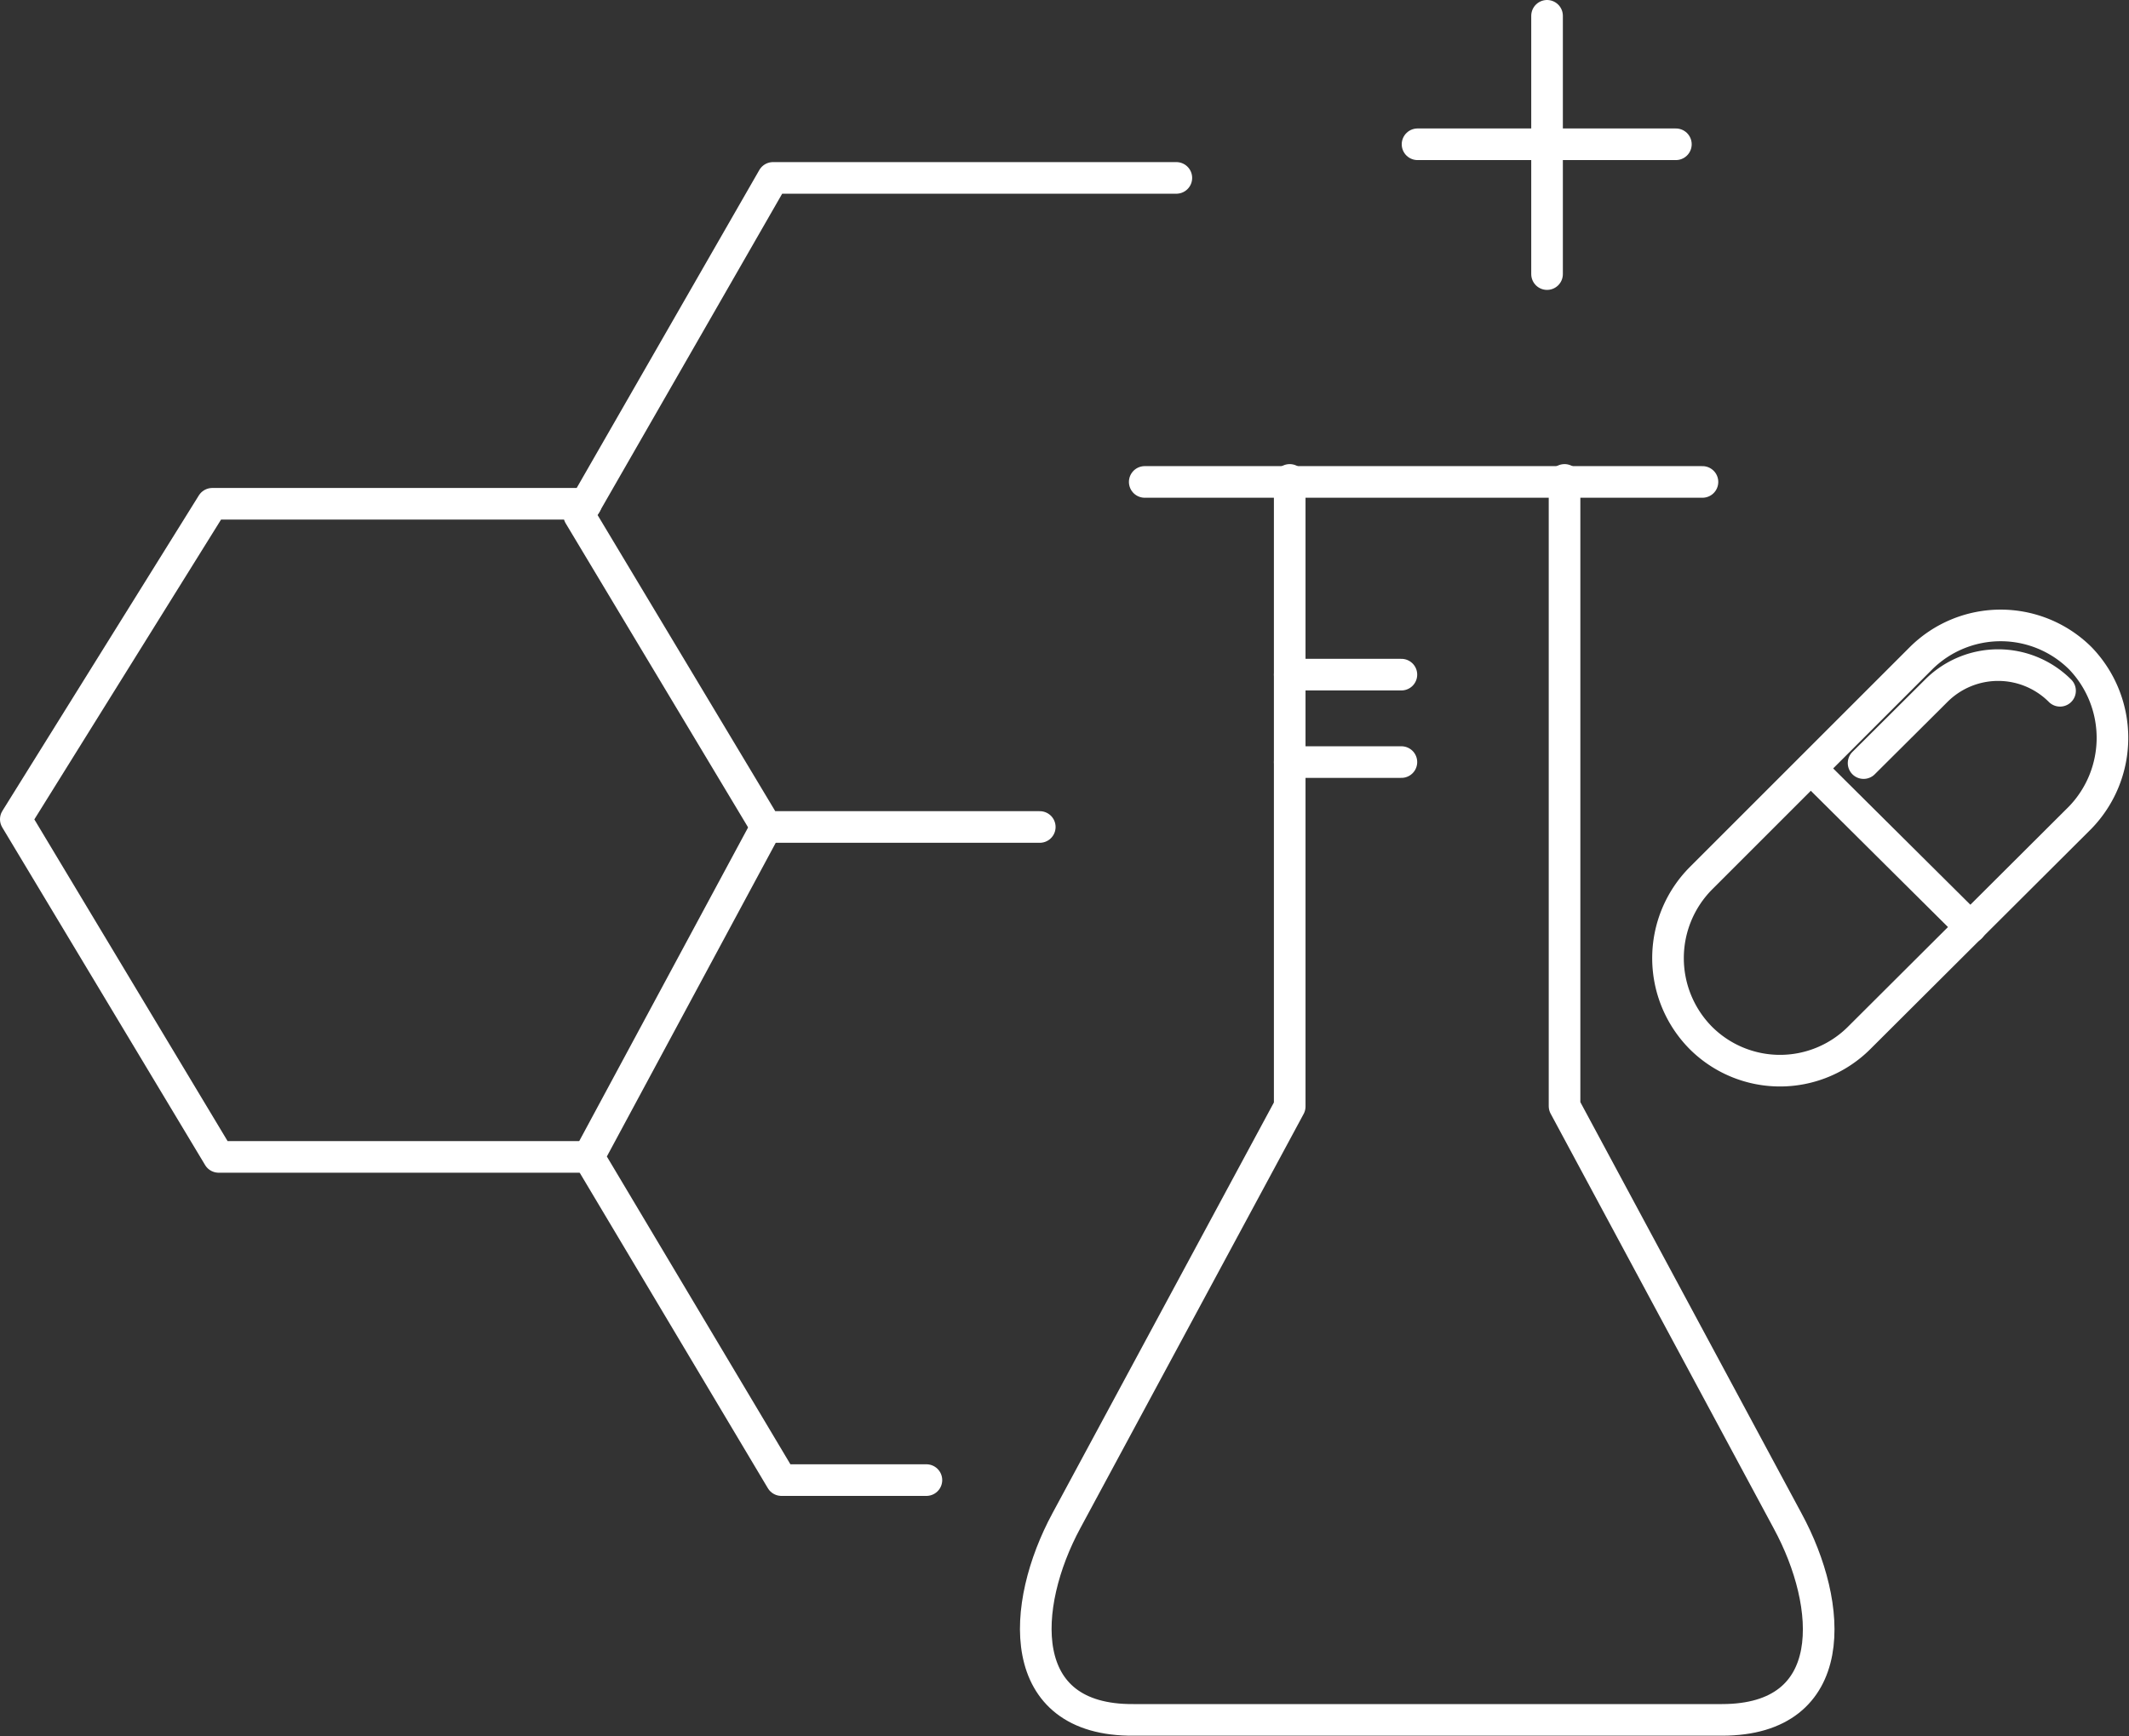
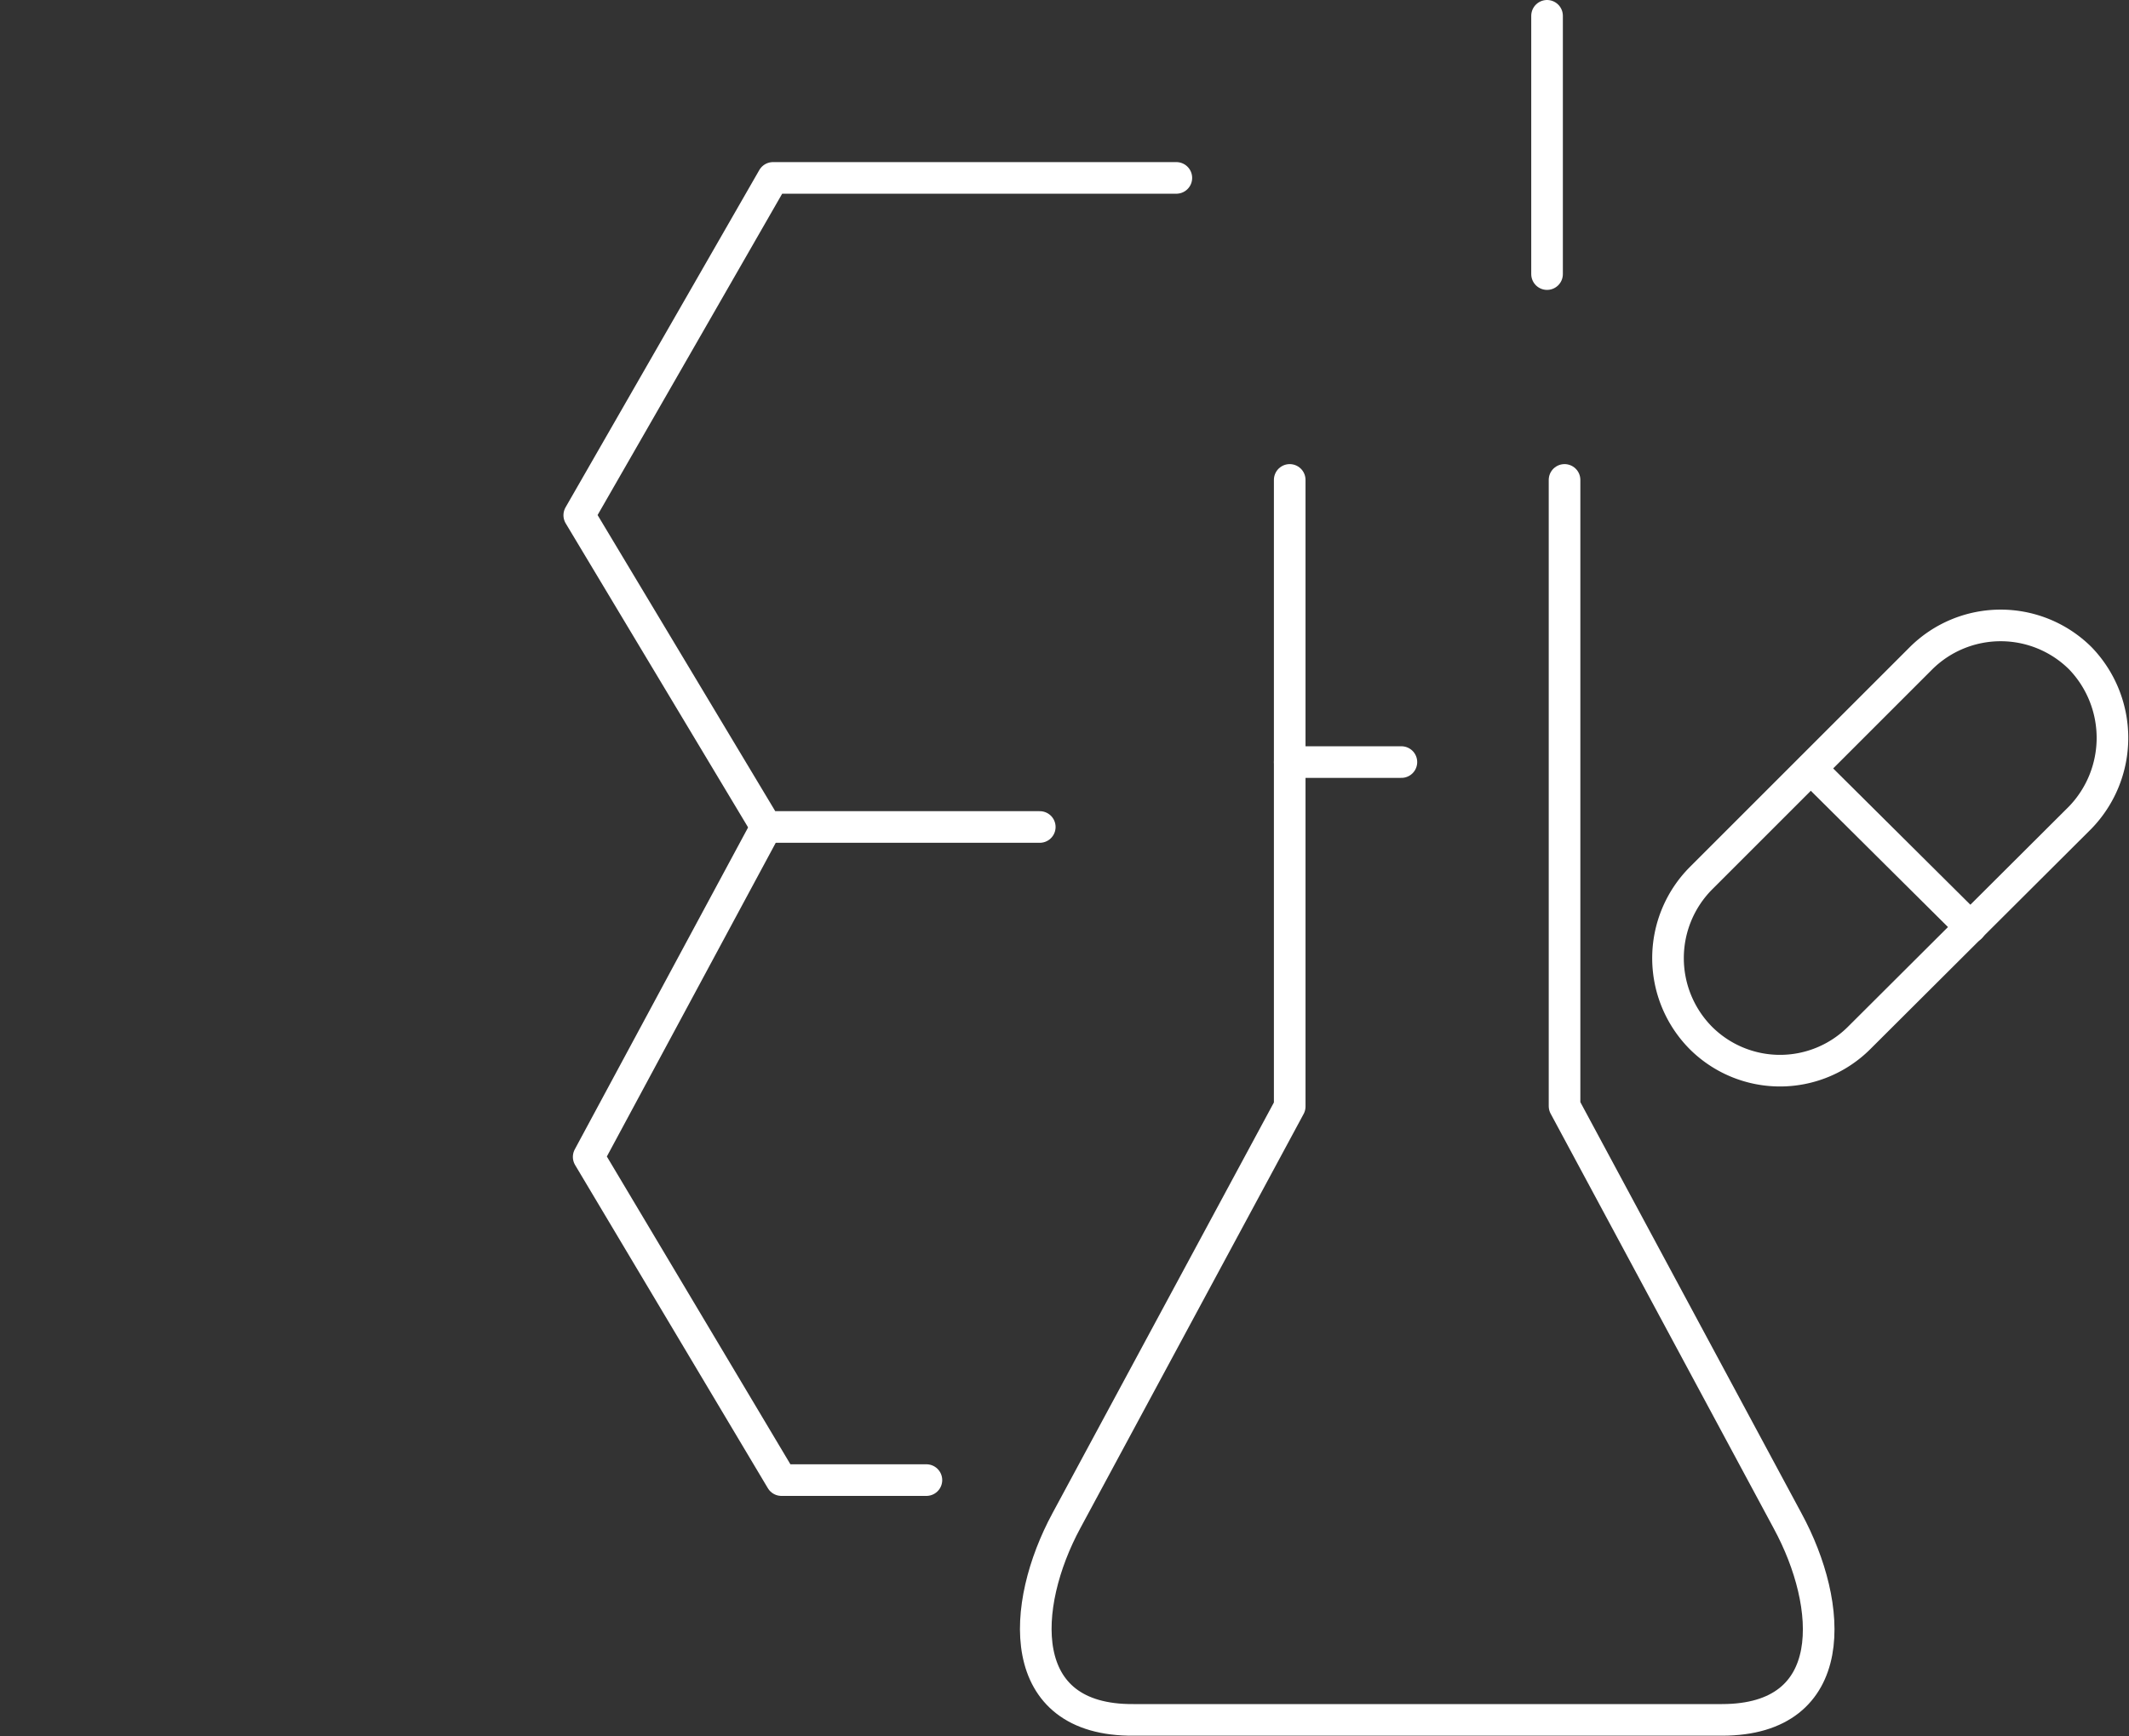
<svg xmlns="http://www.w3.org/2000/svg" id="Layer_1" data-name="Layer 1" viewBox="0 0 63.29 51.62">
  <rect x="0" y="0" width="63.29" height="51.62" fill="#333333" stroke="none" />
  <defs>
    <style>.cls-1{fill:none;stroke:#fff;stroke-linecap:round;stroke-linejoin:round;stroke-width:0.94px;}</style>
  </defs>
  <path class="cls-1" d="M172.5,41.05V59.68L165.86,72c-1.36,2.52-1.56,5.95,2,5.92h17.49c3.54,0,3.32-3.4,1.95-5.92l-6.63-12.33V41.05" transform="translate(-134.16 -26.78)" />
-   <line class="cls-1" x1="34.03" y1="14.33" x2="50.61" y2="14.33" />
  <polyline class="cls-1" points="34.97 5.29 22.98 5.29 17.22 15.32 22.78 24.59 30.91 24.59" />
  <polyline class="cls-1" points="22.78 24.59 17.5 34.4 23.23 44.01 27.54 44.01" />
-   <polyline class="cls-1" points="17.5 34.4 6.5 34.4 0.47 24.36 6.31 14.98 17.42 14.98" />
  <line class="cls-1" x1="45.99" y1="0.47" x2="45.99" y2="8.15" />
-   <line class="cls-1" x1="49.82" y1="4.29" x2="42.14" y2="4.29" />
  <path class="cls-1" d="M196,46.35h0a3.41,3.41,0,0,1,0,4.74l-6.57,6.55a3.33,3.33,0,0,1-4.71,0h0a3.37,3.37,0,0,1,0-4.74l6.55-6.55a3.36,3.36,0,0,1,4.73,0Z" transform="translate(-134.16 -26.78)" />
  <line class="cls-1" x1="53.84" y1="22.86" x2="58.58" y2="27.57" />
-   <path class="cls-1" d="M195.4,47.32h0m-5.84,2.15,2.16-2.15a2.6,2.6,0,0,1,3.68,0" transform="translate(-134.16 -26.78)" />
-   <line class="cls-1" x1="38.34" y1="20.06" x2="41.66" y2="20.06" />
  <line class="cls-1" x1="38.34" y1="22.66" x2="41.66" y2="22.66" />
</svg>